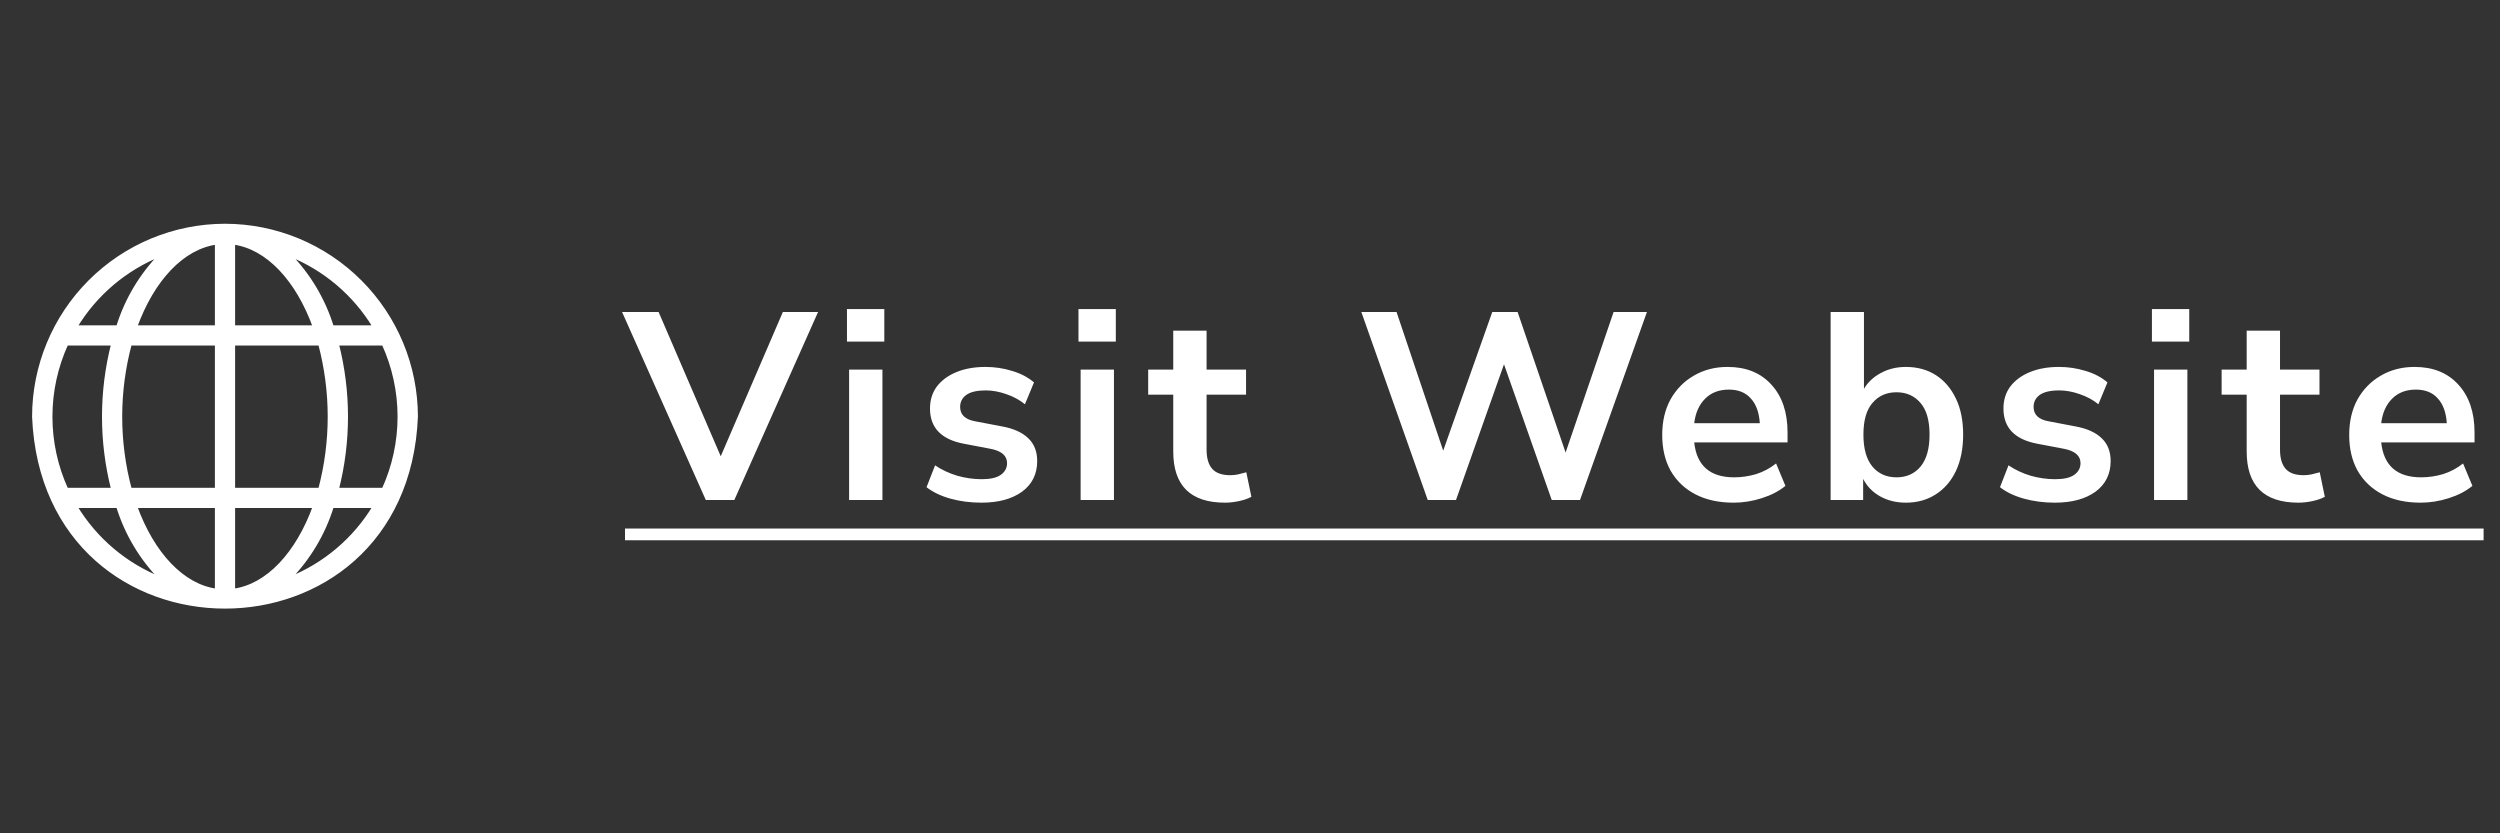
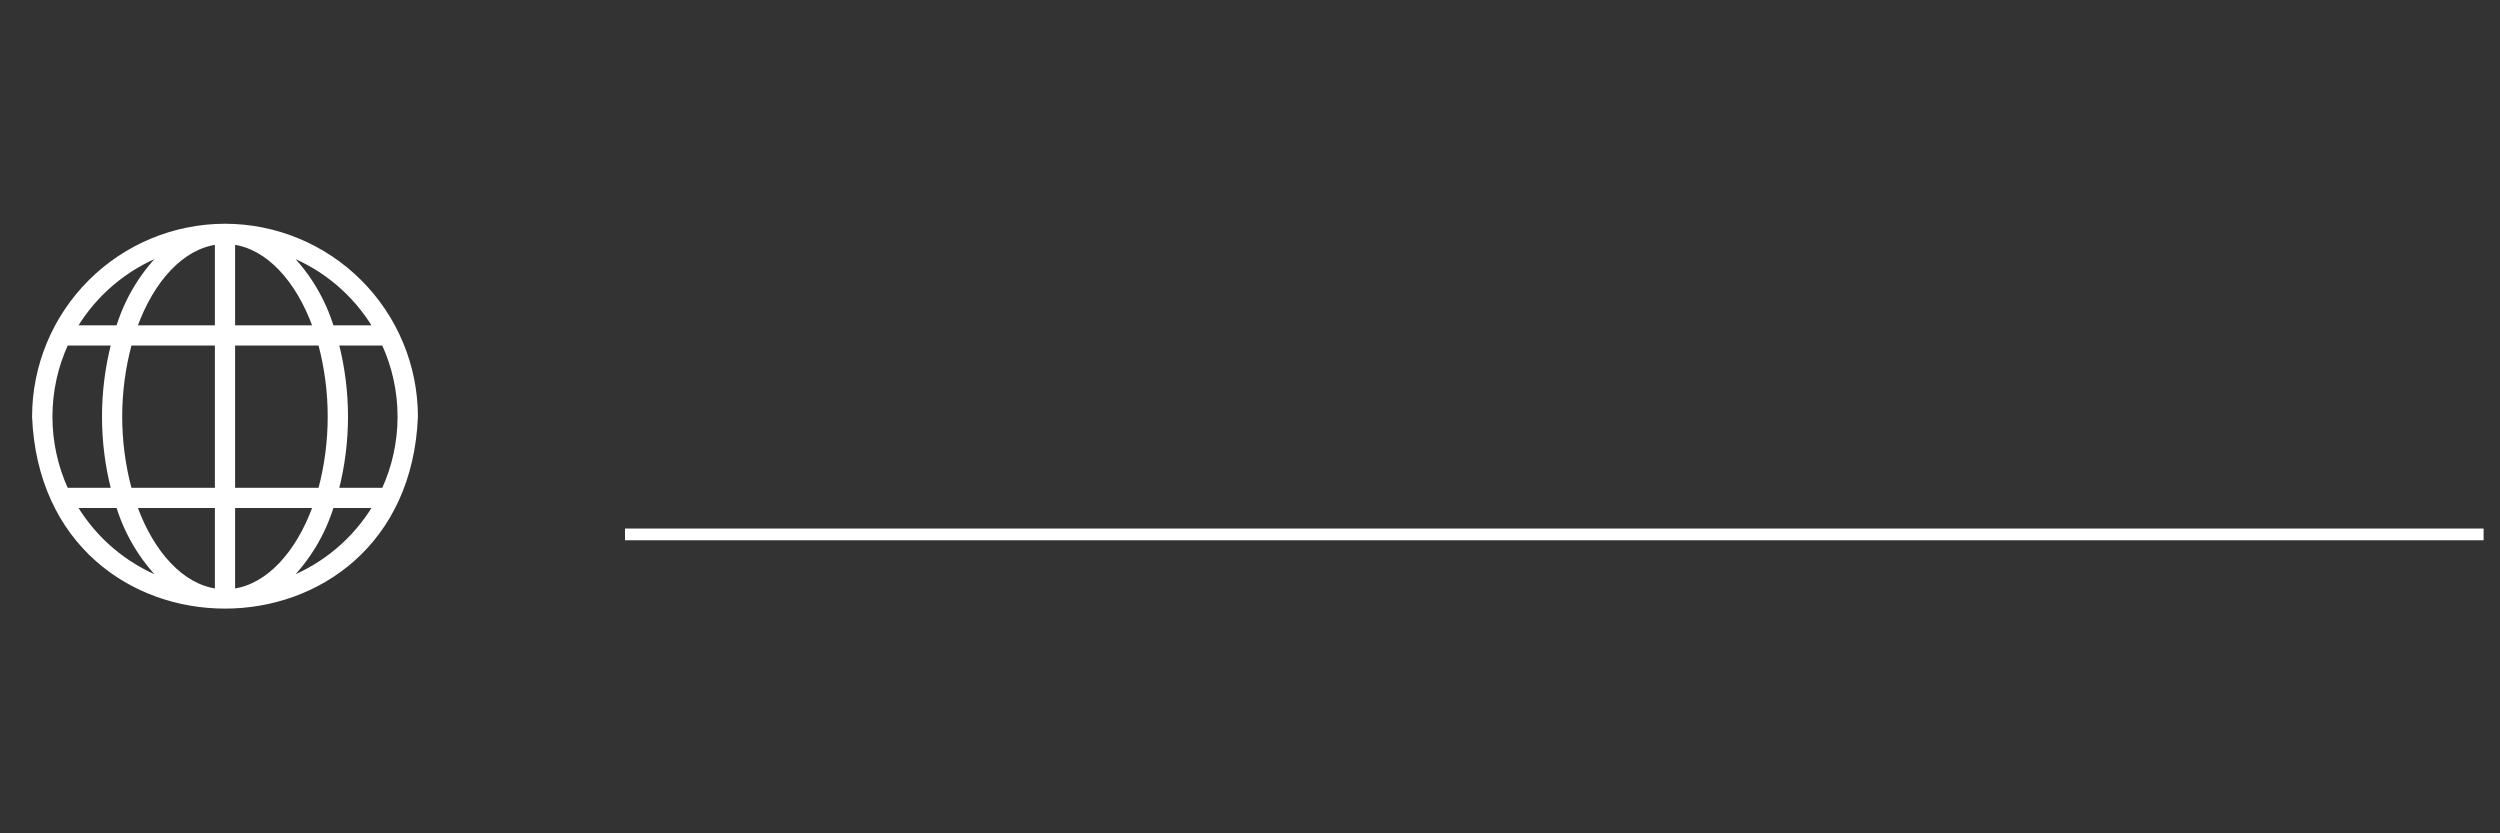
<svg xmlns="http://www.w3.org/2000/svg" width="150" height="50" viewBox="0 0 150 50" fill="none">
  <rect x="0" y="0" width="150" height="50" fill="#333333" stroke="none" />
  <path d="M13.5 13.525L13.5 13.525C10.458 13.528 7.541 14.739 5.39 16.89C3.238 19.041 2.028 21.958 2.025 25H2.025L2.025 25.004C2.655 40.223 24.347 40.218 24.975 25.004L24.975 25.004L24.975 25C24.972 21.957 23.762 19.041 21.61 16.89C19.459 14.738 16.542 13.528 13.5 13.525ZM7.069 19.619H4.534C5.722 17.646 7.524 16.12 9.659 15.272C8.463 16.492 7.574 17.982 7.069 19.619ZM3.997 20.631H6.769C6.037 23.498 6.037 26.502 6.769 29.369H3.997C3.37 27.998 3.046 26.508 3.046 25C3.046 23.492 3.37 22.002 3.997 20.631ZM7.07 30.381C7.575 32.018 8.465 33.509 9.662 34.729C7.525 33.881 5.722 32.355 4.534 30.381H7.07ZM12.994 35.423C10.949 35.148 9.156 33.213 8.131 30.381H12.994V35.423ZM12.994 29.369H7.809C7.04 26.507 7.04 23.493 7.809 20.631H12.994V29.369ZM12.994 19.619H8.131C9.155 16.786 10.948 14.851 12.994 14.575V19.619ZM19.93 19.619C19.426 17.982 18.537 16.492 17.341 15.272C19.477 16.12 21.278 17.646 22.466 19.619H19.93ZM14.006 19.619V14.575C16.052 14.851 17.845 16.786 18.869 19.619H14.006ZM14.006 20.631H19.191C19.953 23.494 19.953 26.506 19.191 29.369H14.006V20.631ZM14.006 35.423V30.381H18.869C17.844 33.213 16.051 35.148 14.006 35.423ZM19.93 30.381H22.466C21.278 32.355 19.475 33.881 17.338 34.729C18.535 33.509 19.425 32.018 19.93 30.381ZM23.003 29.369H20.231C20.963 26.502 20.963 23.498 20.231 20.631H23.003C23.63 22.002 23.954 23.492 23.954 25C23.954 26.508 23.63 27.998 23.003 29.369Z" fill="white" stroke="white" stroke-width="0.2" />
-   <path d="M42.348 30L37.324 18.72H39.516L43.244 27.376L46.972 18.72H49.084L44.06 30H42.348ZM50.818 20.496V18.544H53.058V20.496H50.818ZM50.946 30V22.176H52.946V30H50.946ZM58.888 30.16C58.227 30.16 57.608 30.08 57.032 29.92C56.456 29.76 55.976 29.531 55.592 29.232L56.104 27.92C56.499 28.187 56.942 28.395 57.432 28.544C57.923 28.683 58.414 28.752 58.904 28.752C59.416 28.752 59.795 28.667 60.04 28.496C60.296 28.315 60.424 28.08 60.424 27.792C60.424 27.344 60.094 27.056 59.432 26.928L57.832 26.624C56.478 26.368 55.8 25.664 55.8 24.512C55.8 24 55.939 23.557 56.216 23.184C56.504 22.811 56.899 22.523 57.4 22.32C57.902 22.117 58.478 22.016 59.128 22.016C59.683 22.016 60.216 22.096 60.728 22.256C61.24 22.405 61.678 22.635 62.04 22.944L61.496 24.256C61.187 24 60.814 23.797 60.376 23.648C59.95 23.499 59.539 23.424 59.144 23.424C58.622 23.424 58.232 23.515 57.976 23.696C57.731 23.877 57.608 24.117 57.608 24.416C57.608 24.885 57.912 25.173 58.52 25.28L60.12 25.584C60.814 25.712 61.336 25.947 61.688 26.288C62.051 26.629 62.232 27.088 62.232 27.664C62.232 28.443 61.928 29.056 61.32 29.504C60.712 29.941 59.902 30.16 58.888 30.16ZM64.709 20.496V18.544H66.949V20.496H64.709ZM64.837 30V22.176H66.837V30H64.837ZM73.499 30.16C71.43 30.16 70.395 29.136 70.395 27.088V23.68H68.891V22.176H70.395V19.84H72.395V22.176H74.763V23.68H72.395V26.976C72.395 27.488 72.507 27.872 72.731 28.128C72.955 28.384 73.318 28.512 73.819 28.512C73.968 28.512 74.123 28.496 74.283 28.464C74.443 28.421 74.608 28.379 74.779 28.336L75.083 29.808C74.891 29.915 74.646 30 74.347 30.064C74.059 30.128 73.776 30.16 73.499 30.16ZM85.664 30L81.68 18.72H83.792L86.592 27.04L89.536 18.72H91.056L93.936 27.152L96.816 18.72H98.816L94.8 30H93.104L90.24 21.856L87.36 30H85.664ZM104.021 30.16C103.136 30.16 102.373 29.995 101.733 29.664C101.093 29.333 100.597 28.864 100.245 28.256C99.904 27.648 99.733 26.928 99.733 26.096C99.733 25.285 99.898 24.576 100.229 23.968C100.57 23.36 101.034 22.885 101.621 22.544C102.218 22.192 102.896 22.016 103.653 22.016C104.762 22.016 105.637 22.368 106.277 23.072C106.928 23.776 107.253 24.736 107.253 25.952V26.544H101.653C101.802 27.941 102.602 28.64 104.053 28.64C104.49 28.64 104.928 28.576 105.365 28.448C105.802 28.309 106.202 28.096 106.565 27.808L107.125 29.152C106.752 29.461 106.282 29.707 105.717 29.888C105.152 30.069 104.586 30.16 104.021 30.16ZM103.733 23.376C103.146 23.376 102.672 23.557 102.309 23.92C101.946 24.283 101.728 24.773 101.653 25.392H105.589C105.546 24.741 105.365 24.245 105.045 23.904C104.736 23.552 104.298 23.376 103.733 23.376ZM114.349 30.16C113.773 30.16 113.256 30.032 112.797 29.776C112.349 29.52 112.013 29.173 111.789 28.736V30H109.837V18.72H111.837V23.328C112.072 22.933 112.408 22.619 112.845 22.384C113.293 22.139 113.794 22.016 114.349 22.016C115.042 22.016 115.645 22.181 116.157 22.512C116.669 22.843 117.069 23.312 117.357 23.92C117.645 24.517 117.789 25.237 117.789 26.08C117.789 26.912 117.645 27.637 117.357 28.256C117.069 28.864 116.664 29.333 116.141 29.664C115.629 29.995 115.032 30.16 114.349 30.16ZM113.789 28.64C114.386 28.64 114.866 28.427 115.229 28C115.592 27.563 115.773 26.923 115.773 26.08C115.773 25.227 115.592 24.592 115.229 24.176C114.866 23.749 114.386 23.536 113.789 23.536C113.192 23.536 112.712 23.749 112.349 24.176C111.986 24.592 111.805 25.227 111.805 26.08C111.805 26.923 111.986 27.563 112.349 28C112.712 28.427 113.192 28.64 113.789 28.64ZM123.295 30.16C122.633 30.16 122.015 30.08 121.439 29.92C120.863 29.76 120.383 29.531 119.999 29.232L120.511 27.92C120.905 28.187 121.348 28.395 121.839 28.544C122.329 28.683 122.82 28.752 123.311 28.752C123.823 28.752 124.201 28.667 124.447 28.496C124.703 28.315 124.831 28.08 124.831 27.792C124.831 27.344 124.5 27.056 123.839 26.928L122.239 26.624C120.884 26.368 120.207 25.664 120.207 24.512C120.207 24 120.345 23.557 120.623 23.184C120.911 22.811 121.305 22.523 121.807 22.32C122.308 22.117 122.884 22.016 123.535 22.016C124.089 22.016 124.623 22.096 125.135 22.256C125.647 22.405 126.084 22.635 126.447 22.944L125.903 24.256C125.593 24 125.22 23.797 124.783 23.648C124.356 23.499 123.945 23.424 123.551 23.424C123.028 23.424 122.639 23.515 122.383 23.696C122.137 23.877 122.015 24.117 122.015 24.416C122.015 24.885 122.319 25.173 122.927 25.28L124.527 25.584C125.22 25.712 125.743 25.947 126.095 26.288C126.457 26.629 126.639 27.088 126.639 27.664C126.639 28.443 126.335 29.056 125.727 29.504C125.119 29.941 124.308 30.16 123.295 30.16ZM129.115 20.496V18.544H131.355V20.496H129.115ZM129.243 30V22.176H131.243V30H129.243ZM137.905 30.16C135.836 30.16 134.801 29.136 134.801 27.088V23.68H133.297V22.176H134.801V19.84H136.801V22.176H139.169V23.68H136.801V26.976C136.801 27.488 136.913 27.872 137.137 28.128C137.361 28.384 137.724 28.512 138.225 28.512C138.375 28.512 138.529 28.496 138.689 28.464C138.849 28.421 139.015 28.379 139.185 28.336L139.489 29.808C139.297 29.915 139.052 30 138.753 30.064C138.465 30.128 138.183 30.16 137.905 30.16ZM145.24 30.16C144.354 30.16 143.592 29.995 142.952 29.664C142.312 29.333 141.816 28.864 141.464 28.256C141.122 27.648 140.952 26.928 140.952 26.096C140.952 25.285 141.117 24.576 141.448 23.968C141.789 23.36 142.253 22.885 142.84 22.544C143.437 22.192 144.114 22.016 144.872 22.016C145.981 22.016 146.856 22.368 147.496 23.072C148.146 23.776 148.472 24.736 148.472 25.952V26.544H142.872C143.021 27.941 143.821 28.64 145.272 28.64C145.709 28.64 146.146 28.576 146.584 28.448C147.021 28.309 147.421 28.096 147.784 27.808L148.344 29.152C147.97 29.461 147.501 29.707 146.936 29.888C146.37 30.069 145.805 30.16 145.24 30.16ZM144.952 23.376C144.365 23.376 143.89 23.557 143.528 23.92C143.165 24.283 142.946 24.773 142.872 25.392H146.808C146.765 24.741 146.584 24.245 146.264 23.904C145.954 23.552 145.517 23.376 144.952 23.376Z" fill="white" />
  <path d="M37.5 31.712H149.016V32.416H37.5V31.712Z" fill="white" />
</svg>